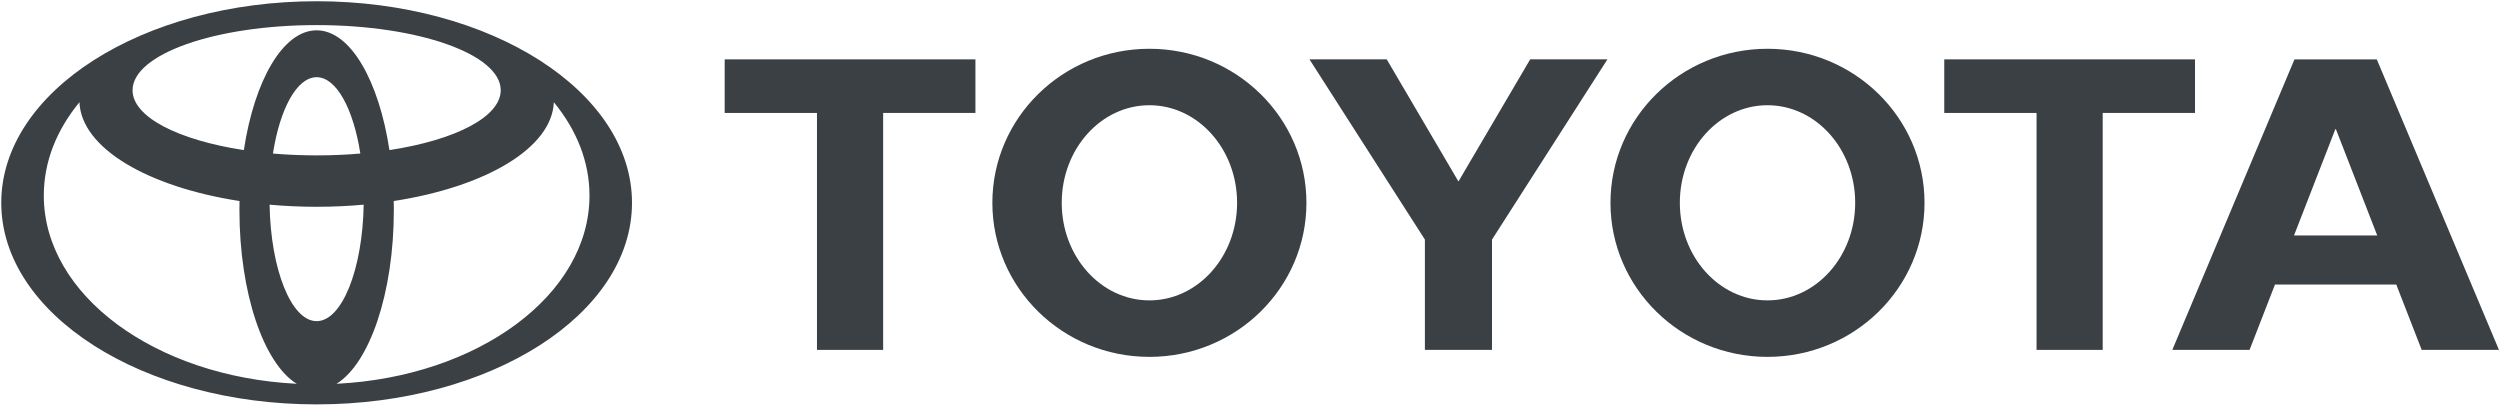
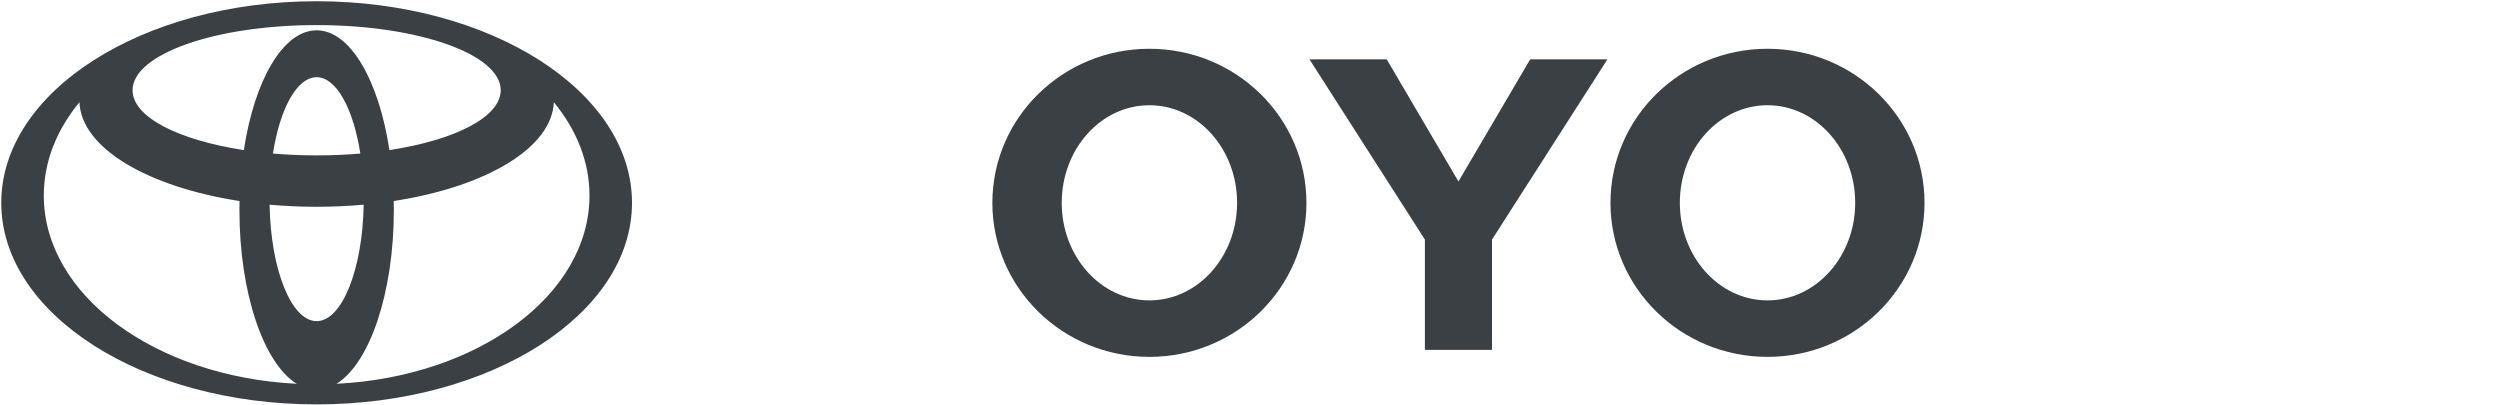
<svg xmlns="http://www.w3.org/2000/svg" width="185" height="30" viewBox="0 0 185 30" fill="none">
  <g clip-path="url(#clip0_293_311)">
    <path fill-rule="evenodd" clip-rule="evenodd" d="M0.093 15.009C0.093 6.77 10.542 0.092 23.431 0.092C36.32 0.092 46.768 6.77 46.768 15.009C46.768 23.247 36.32 29.925 23.431 29.925C10.542 29.925 0.093 23.247 0.093 15.009ZM21.968 28.407C19.521 26.904 17.718 21.712 17.718 15.546C17.718 15.32 17.72 15.098 17.725 14.876C10.92 13.827 6.003 10.951 5.878 7.551L5.857 7.591C4.191 9.622 3.241 11.969 3.241 14.471C3.241 21.833 11.476 27.865 21.923 28.398L21.968 28.407ZM17.725 14.876C17.726 14.877 17.727 14.877 17.728 14.877L17.725 14.874C17.725 14.875 17.725 14.876 17.725 14.876ZM23.431 2.243C25.92 2.243 28.035 5.947 28.82 11.115L28.823 11.106C33.663 10.368 37.053 8.661 37.053 6.678C37.053 4.013 30.953 1.857 23.431 1.857C15.908 1.857 9.809 4.014 9.809 6.678C9.809 8.661 13.197 10.367 18.039 11.106L18.043 11.115C18.826 5.948 20.944 2.243 23.431 2.243ZM24.937 28.398C35.384 27.865 43.622 21.833 43.622 14.471C43.622 11.969 42.67 9.622 41.005 7.591L40.985 7.551C40.858 10.951 35.943 13.827 29.137 14.876C29.142 15.098 29.144 15.32 29.144 15.546C29.144 21.712 27.339 26.904 24.893 28.407L24.937 28.398ZM29.137 14.874L29.134 14.877C29.135 14.877 29.136 14.877 29.137 14.876C29.137 14.876 29.137 14.875 29.137 14.874ZM23.431 11.498C24.546 11.498 25.628 11.452 26.665 11.362C26.148 8.05 24.895 5.713 23.431 5.713C21.966 5.713 20.714 8.05 20.197 11.362C21.234 11.452 22.317 11.498 23.431 11.498ZM26.665 11.362C26.665 11.362 26.665 11.362 26.665 11.363L26.666 11.362C26.665 11.362 26.665 11.362 26.665 11.362ZM20.197 11.362H20.196L20.197 11.363C20.197 11.362 20.197 11.362 20.197 11.362ZM23.431 23.765C25.304 23.765 26.831 19.941 26.913 15.146C25.788 15.247 24.624 15.302 23.431 15.302C22.238 15.302 21.074 15.248 19.949 15.146C20.03 19.942 21.558 23.765 23.431 23.765ZM26.913 15.146C26.917 15.146 26.92 15.146 26.923 15.145L26.913 15.142C26.913 15.143 26.913 15.145 26.913 15.146ZM19.949 15.146C19.949 15.145 19.949 15.143 19.949 15.142L19.938 15.145C19.942 15.146 19.945 15.146 19.949 15.146Z" fill="#3B4045" />
    <path fill-rule="evenodd" clip-rule="evenodd" d="M119.175 15.009C119.175 8.712 124.378 3.609 130.794 3.609C137.213 3.609 142.415 8.713 142.415 15.009C142.415 21.306 137.212 26.409 130.794 26.409C124.378 26.409 119.175 21.305 119.175 15.009ZM130.794 22.228C134.378 22.228 137.284 18.995 137.284 15.008C137.284 11.021 134.378 7.787 130.794 7.787C127.211 7.787 124.308 11.02 124.308 15.008C124.308 18.995 127.213 22.228 130.794 22.228Z" fill="#3B4045" />
-     <path d="M155.6 8.358V25.892H150.705V8.358H150.722H143.875V4.393H162.43V8.357H155.618H155.6V8.358Z" fill="#3B4045" />
-     <path fill-rule="evenodd" clip-rule="evenodd" d="M168.351 21.055L168.347 21.059L166.468 25.892H160.751L169.79 4.394H175.883L184.923 25.892H179.205L177.326 21.059L177.322 21.055H168.351ZM175.916 17.426V17.427L175.918 17.426H175.916ZM172.858 9.559H172.816L169.756 17.426H175.916L172.858 9.559ZM169.756 17.426H169.755L169.756 17.427V17.426Z" fill="#3B4045" />
-     <path d="M65.353 8.358V25.892H60.456V8.358H60.474H53.626V4.393H72.182V8.357H65.37H65.353V8.358Z" fill="#3B4045" />
    <path fill-rule="evenodd" clip-rule="evenodd" d="M73.435 15.009C73.435 8.712 78.638 3.609 85.056 3.609C91.473 3.609 96.676 8.713 96.676 15.009C96.676 21.306 91.473 26.409 85.056 26.409C78.638 26.409 73.435 21.305 73.435 15.009ZM85.056 22.228C88.638 22.228 91.545 18.995 91.545 15.008C91.545 11.021 88.639 7.787 85.056 7.787C81.473 7.787 78.568 11.02 78.568 15.008C78.568 18.995 81.473 22.228 85.056 22.228Z" fill="#3B4045" />
    <path d="M107.925 25.892H110.408V17.829V17.728L118.949 4.393H113.233L107.925 13.429L102.619 4.393H96.901L105.442 17.728V17.828V25.891H107.925V25.892Z" fill="#3B4045" />
  </g>
  <defs>
    <clipPath id="clip0_293_311">
      <rect width="185" height="30" fill="white" />
    </clipPath>
  </defs>
</svg>